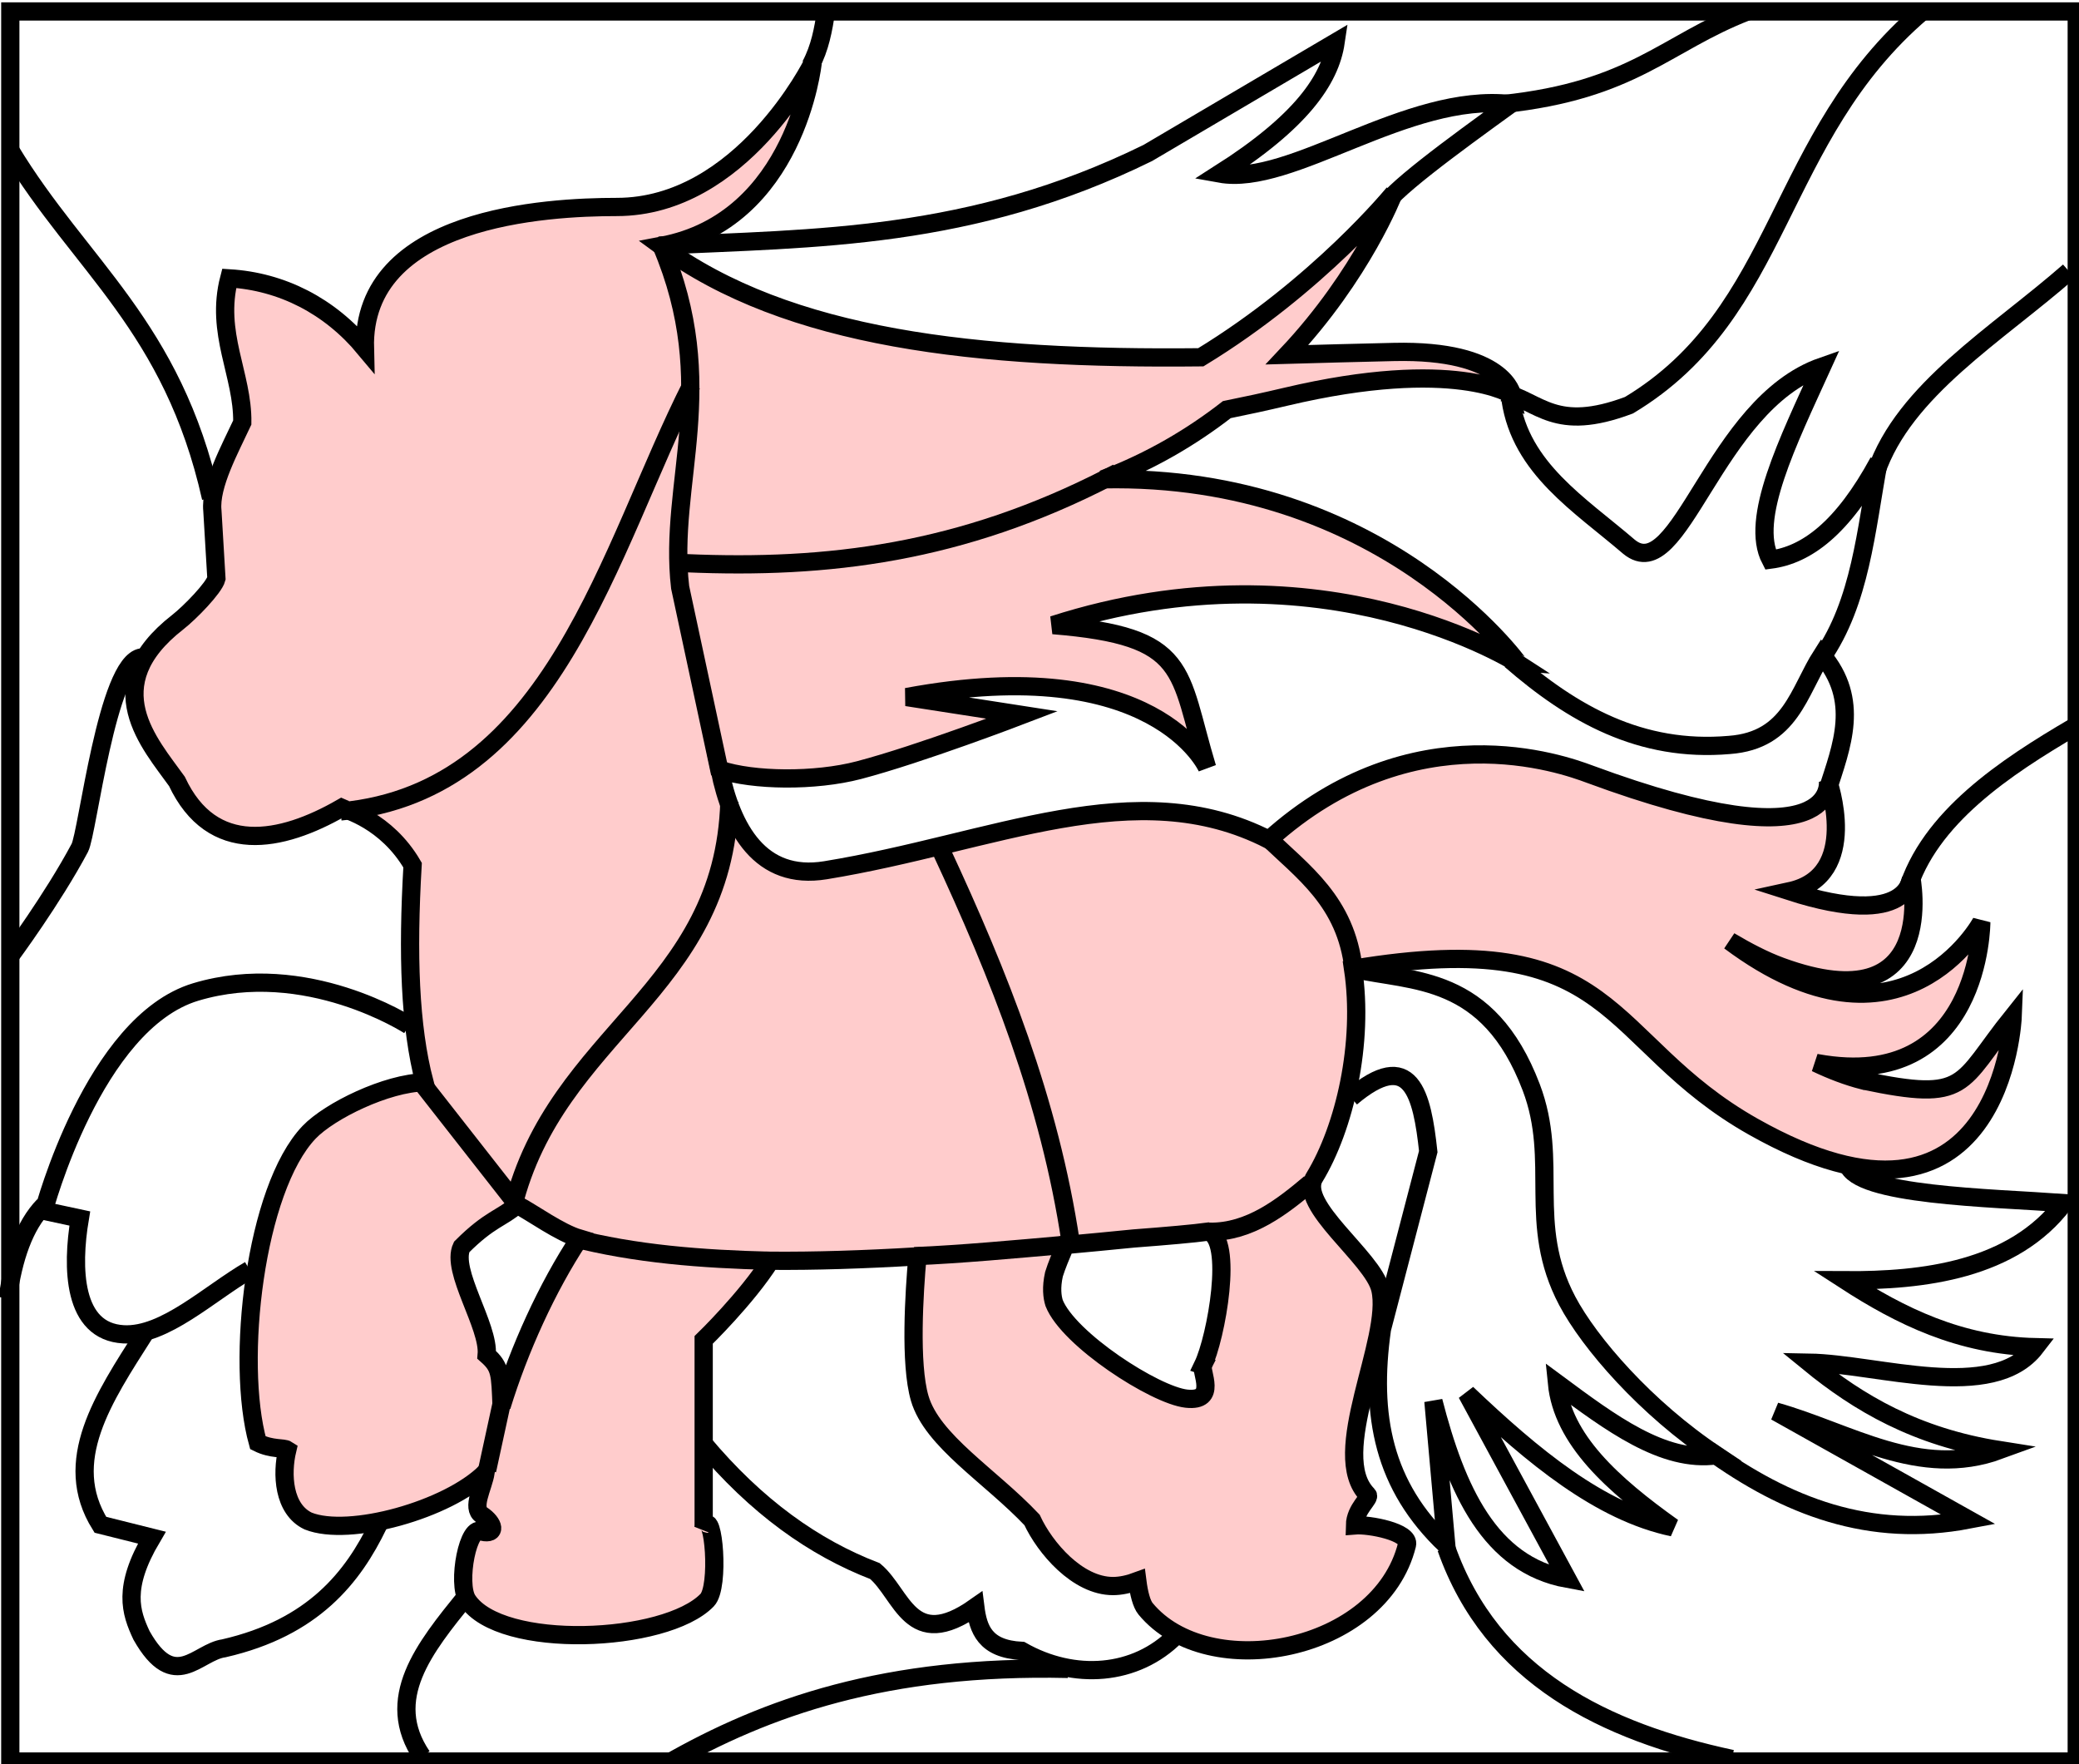
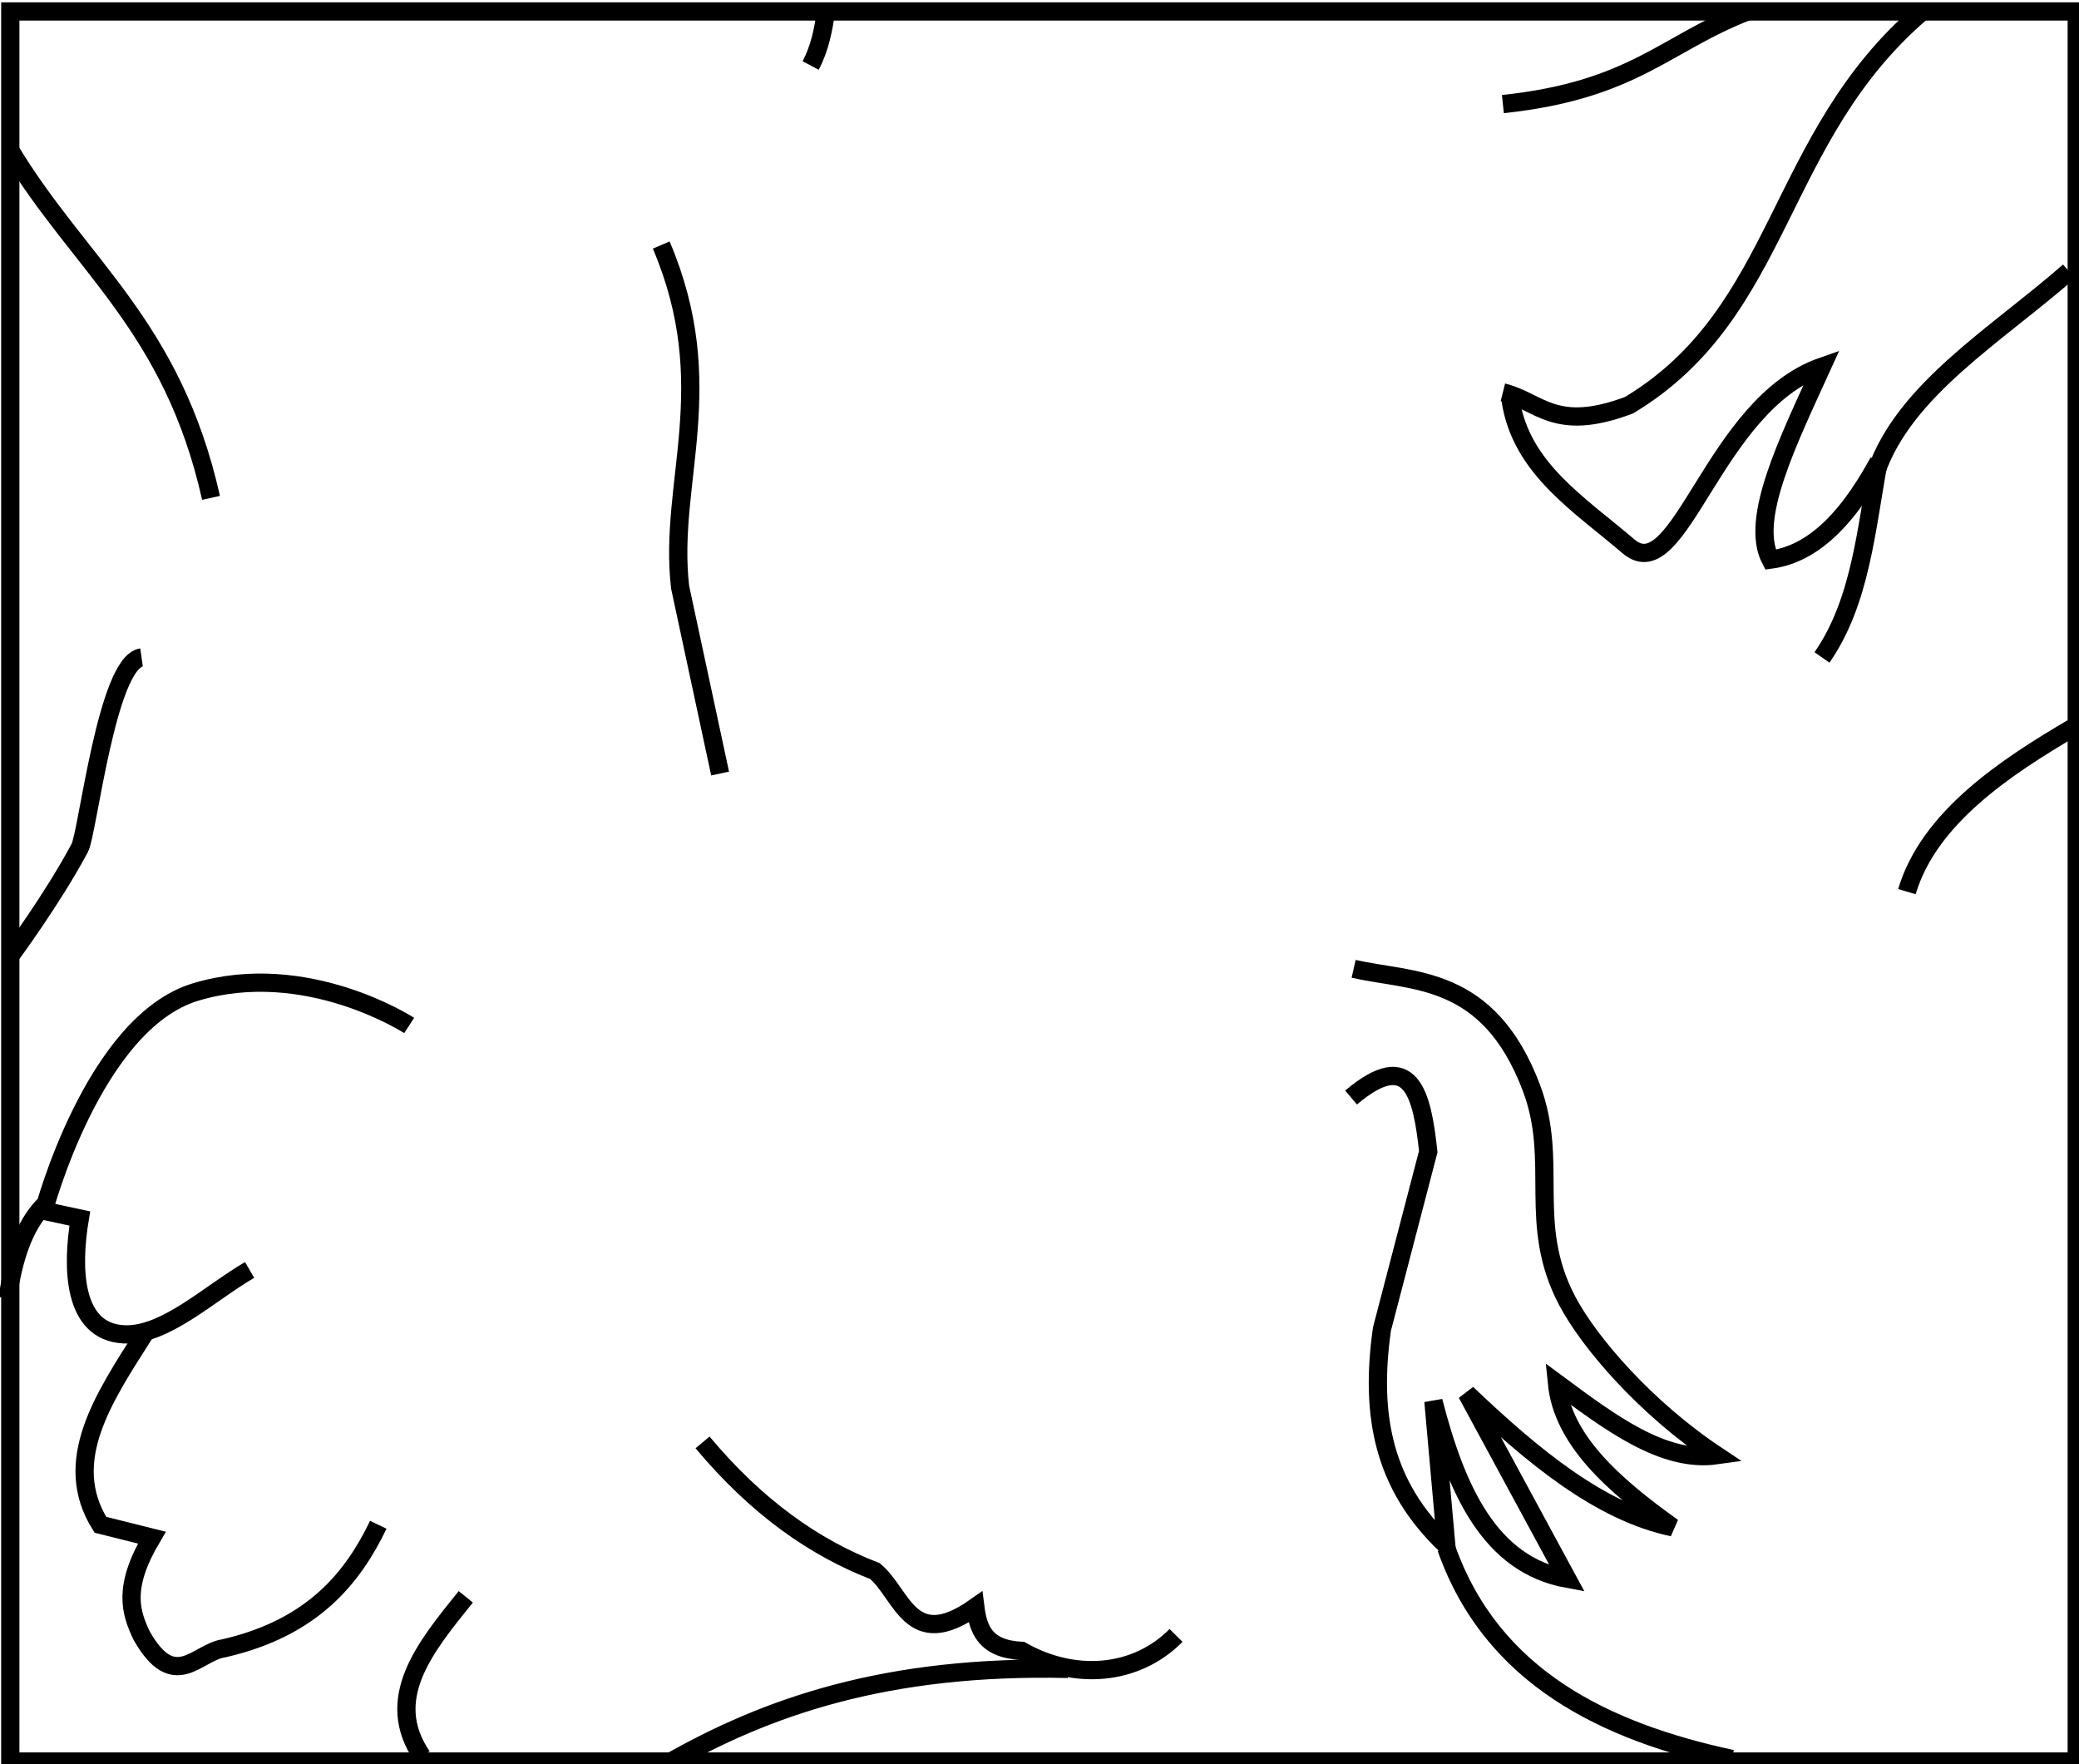
<svg xmlns="http://www.w3.org/2000/svg" viewBox="317.999 -11.08 201.969 171.361" width="215.433" height="182.786">
  <g stroke="#000" stroke-width="1.772">
-     <path d="M499.006 93.874c-1.544-.393-3.078-.982-4.606-1.71l.14.027c15.934 2.898 15.934-13.69 15.934-13.69s-7.75 14.313-24.442 1.835c1.682.997 3.335 1.867 5.006 2.478 15.59 5.7 12.624-8.747 12.624-8.747s.033 5.23-11.809 1.426c7.01-1.519 3.723-10.77 3.723-10.77s1.372 8.462-23.204-.627c-2.435-.9-17.077-6.263-31.097 6.396-12.952-6.622-26.758.298-43.081 2.96-6.352 1.038-9.103-4.027-10.287-9.767 3.256 1.09 9.253 1.164 13.529.045 5.91-1.548 15.862-5.36 15.862-5.36l-11.22-1.741c24.199-4.502 29.191 6.867 29.191 6.867-2.88-9.503-1.637-12.774-14.969-13.855 26.356-8.48 45.277 3.814 45.277 3.814S452.36 34.9 425.152 35.479c4.649-1.757 8.639-4.137 12.03-6.77 1.836-.369 3.738-.782 5.702-1.246 16.475-3.894 22.019-.173 22.019-.173s-.712-4.43-11.503-4.182c-3.701.085-7.148.178-10.366.27C450.38 15.58 453.4 7.692 453.4 7.692s-7.314 8.97-18.746 15.933c-21.701.233-40.079-1.755-52.42-10.822 13.114-2.439 14.71-17.759 14.71-17.759s-6.909 13.98-19.022 13.98c-6.816 0-24.794.954-24.472 13.732-3.434-4.123-8.058-6.489-13.184-6.8-1.391 5.33 1.34 9.363 1.27 14.006-1.149 2.48-3.153 6.103-2.904 8.568l.392 6.59c-.231.899-2.56 3.3-3.77 4.244-7.916 6.17-2.669 11.815-.07 15.453 3.422 7.295 10.12 5.954 15.993 2.581.332.158 4.355 1.19 6.904 5.562 0 0 0 0 0 0-.506 8.698-.272 15.638 1.152 21.092-3.665.068-9.21 2.767-11.204 4.853-5.256 5.501-7.179 22.282-4.978 30.157 1.348.674 2.493.455 2.856.693-.565 2.366-.38 5.765 2.026 6.912 3.985 1.599 13.61-1.102 17.247-4.74-.249 1.508-1.414 3.463-.381 4.145 1.221.807 1.459 1.944.043 1.635-1.354-.951-2.49 5.025-1.43 6.642 3.195 4.878 19.236 4.193 23.285 0 1.248-1.293.603-8.784-.236-7.193-.04.075-.085.15-.133.223.02-.113.031-.228.031-.347v-17.959s4.165-4.032 6.488-7.687h.015c4.263.036 9.003-.114 14.264-.425-.315 3.52-.758 10.426.218 13.78 1.21 4.157 6.864 7.534 10.914 11.82h0c1.247 2.703 4.416 6.426 7.866 6.423.732 0 1.532-.172 2.363-.48.154 1.202.413 2.218.8 2.688 6.108 7.395 22.801 4.226 25.395-6.213.31-1.25-3.701-2-5.054-1.887.026-1.649 1.556-2.639 1.23-2.966-3.938-3.947 2.384-15.11 1.23-19.978-.726-3.066-8.036-8.162-6.398-10.853 2.931-4.815 4.84-13.056 3.753-20.268 26.002-4.349 24.131 7.009 38.888 15.34 24.245 13.687 25.196-10.7 25.196-10.7-5.26 6.565-4.275 8.373-14.52 6.207zM366.727 125.52c-.13-3.191-.094-3.796-1.446-4.991.255-2.797-3.525-8.172-2.433-10.483 2.753-2.76 3.917-2.778 5.39-4.098 1.531.81 4.134 2.713 6.046 3.277-3.16 4.784-5.856 10.772-7.557 16.295zm68.135-3.971c-.273.564 1.466 3.57-1.607 3.231-3.072-.34-11.469-5.776-12.85-9.286-.185-.585-.305-1.503-.015-2.799.26-.84.676-1.819 1.103-2.838 2.144-.195 4.358-.407 6.64-.634 3.268-.247 5.869-.478 7.237-.667 2.512.683.795 10.293-.509 12.993z" fill="#fcc" />
-     <path d="M406.826 110.943c4.359-.176 9.656-.664 14.873-1.126M441.015 70.167c3.575 3.47 7.729 6.304 8.48 12.88M366.891 124.517l-1.57 7.226M435.519 108.568c3.864.062 7.061-2.434 9.756-4.713" fill="#fcc" fill-rule="evenodd" />
-     <path d="M425.758 35.249c-14.361 7.406-27.397 8.967-41.092 8.378" fill="#fcc" fill-rule="evenodd" stroke-linecap="square" />
    <path d="M387.955 64.06l-3.882-18.09c-1.194-10.165 3.984-19.567-1.838-33.249" fill="none" />
-     <path d="M351.095 67.738c20.68-1.887 26.042-25.58 34.1-41.465M359.04 94.2l9.108 11.625M373.487 109.123c6.2 1.617 12.78 2.103 19.27 2.264M388.858 66.78c-.546 18.536-16.823 22.383-21.024 39.359M409.45 71.58c5.572 11.98 10.51 24.276 12.563 38.014" fill="#fcc" fill-rule="evenodd" />
  </g>
  <g stroke="#000" fill="none" stroke-width="1.772">
    <path d="M357.75 88.531s-9.98-6.495-20.75-3.25c-9.926 2.991-14.75 21.25-14.75 21.25l3.5.75c-.804 4.797-.682 10.98 4.25 11.25 3.988.219 8.333-3.982 12.25-6.25M449.5 83.031c5.75 1.3 13.065.51 17.25 11.5 2.77 7.28-.477 13.218 3.5 20.75 2.141 4.058 7.611 10.417 14.5 15-5.167.726-10.334-3.179-15.5-7 .539 5.47 5.43 9.85 11.25 14-7.073-1.49-13.587-6.897-20-13l9.75 18c-7.514-1.377-10.773-8.604-13-17.25l1.25 14c-6.099-5.782-7.44-12.567-6.25-21l4.5-17.25c-.601-5.548-1.654-10.193-7.5-5.25" />
-     <path d="M497.5 102.031c.842 3.013 13.892 3.243 21 3.75-4.939 6.53-13.682 7.548-21.25 7.5 5.377 3.483 11.14 6.322 18.5 6.5-4.189 5.451-15.338 1.615-22 1.5 4.8 3.927 10.388 7.223 18.5 8.5-7.762 2.843-14.596-1.737-21.75-3.75l18.75 10.5c-9.59 1.828-17.658-1.257-25.25-6.75M382 12.781c15.268-.74 30.304-.552 47.5-9l18.25-10.75c-.545 3.667-3.396 7.754-11.25 12.75 6.978 1.26 18.155-7.872 28.25-6.75-5.548 4.01-12.053 8.752-12.5 10.25M464.75 53.031c5.99 5.209 12.61 9.002 21.25 8.25 5.972-.44 6.734-5.22 9-8.75 3.737 4.417 1.927 8.834.5 13.25" />
    <path d="M464.75 27.781c.995 6.642 6.71 10.138 11.5 14.25 4.954 4.07 8.202-13.815 18.75-17.5-3.31 7.274-7.056 14.82-5 18.75 3.5-.457 7-3.054 10.5-9.5-1.222 6.64-1.76 13.62-5.5 19" />
    <path d="M464 27.031c3.602.898 5.04 3.96 12.25 1.25 15.083-9.056 14.157-26.038 28.5-38.25M464-.969c12.724-1.355 15.742-5.894 23.75-9M500.25 34.781c2.74-8.004 11.713-13.337 18.75-19.5M503.25 75.531c2.129-7.17 9.565-12.084 16.25-16M386.25 129.031c5.233 6.264 10.85 10.234 16.75 12.5 2.67 2.23 3.434 7.953 9.75 3.5.272 2.153.94 4.07 4.5 4.25 5.096 2.898 11.087 2.453 15-1.5M458.5 139.281c4.417 12.54 15.415 17.855 27.75 20.5M421.75 151.031c-17.647-.401-29.306 3.688-39 9.25M363.25 144.031c-4.003 4.951-8.052 9.899-4.25 15.5M332 118.531c-3.925 6.167-8.108 12.334-4.25 18.5l5 1.25c-2.873 4.86-2.053 7.258-1 9.5 3.189 5.646 5.41 1.605 8 1.25 8.698-1.994 12.542-6.91 15-12M322.25 106.031c-1.876 1.938-2.958 5.064-3.5 9M331.75 52.781c-3.36.48-5.23 17.054-6 18.5-2.656 4.98-6.75 10.5-6.75 10.5M338.5 37.281c-3.752-16.73-12.703-22.503-19.5-33.75M396.75-4.719c.928-1.75 1.223-3.5 1.5-5.25" />
    <path stroke-linecap="round" d="M318.999-9.969h200.75v170h-200.75z" />
  </g>
</svg>